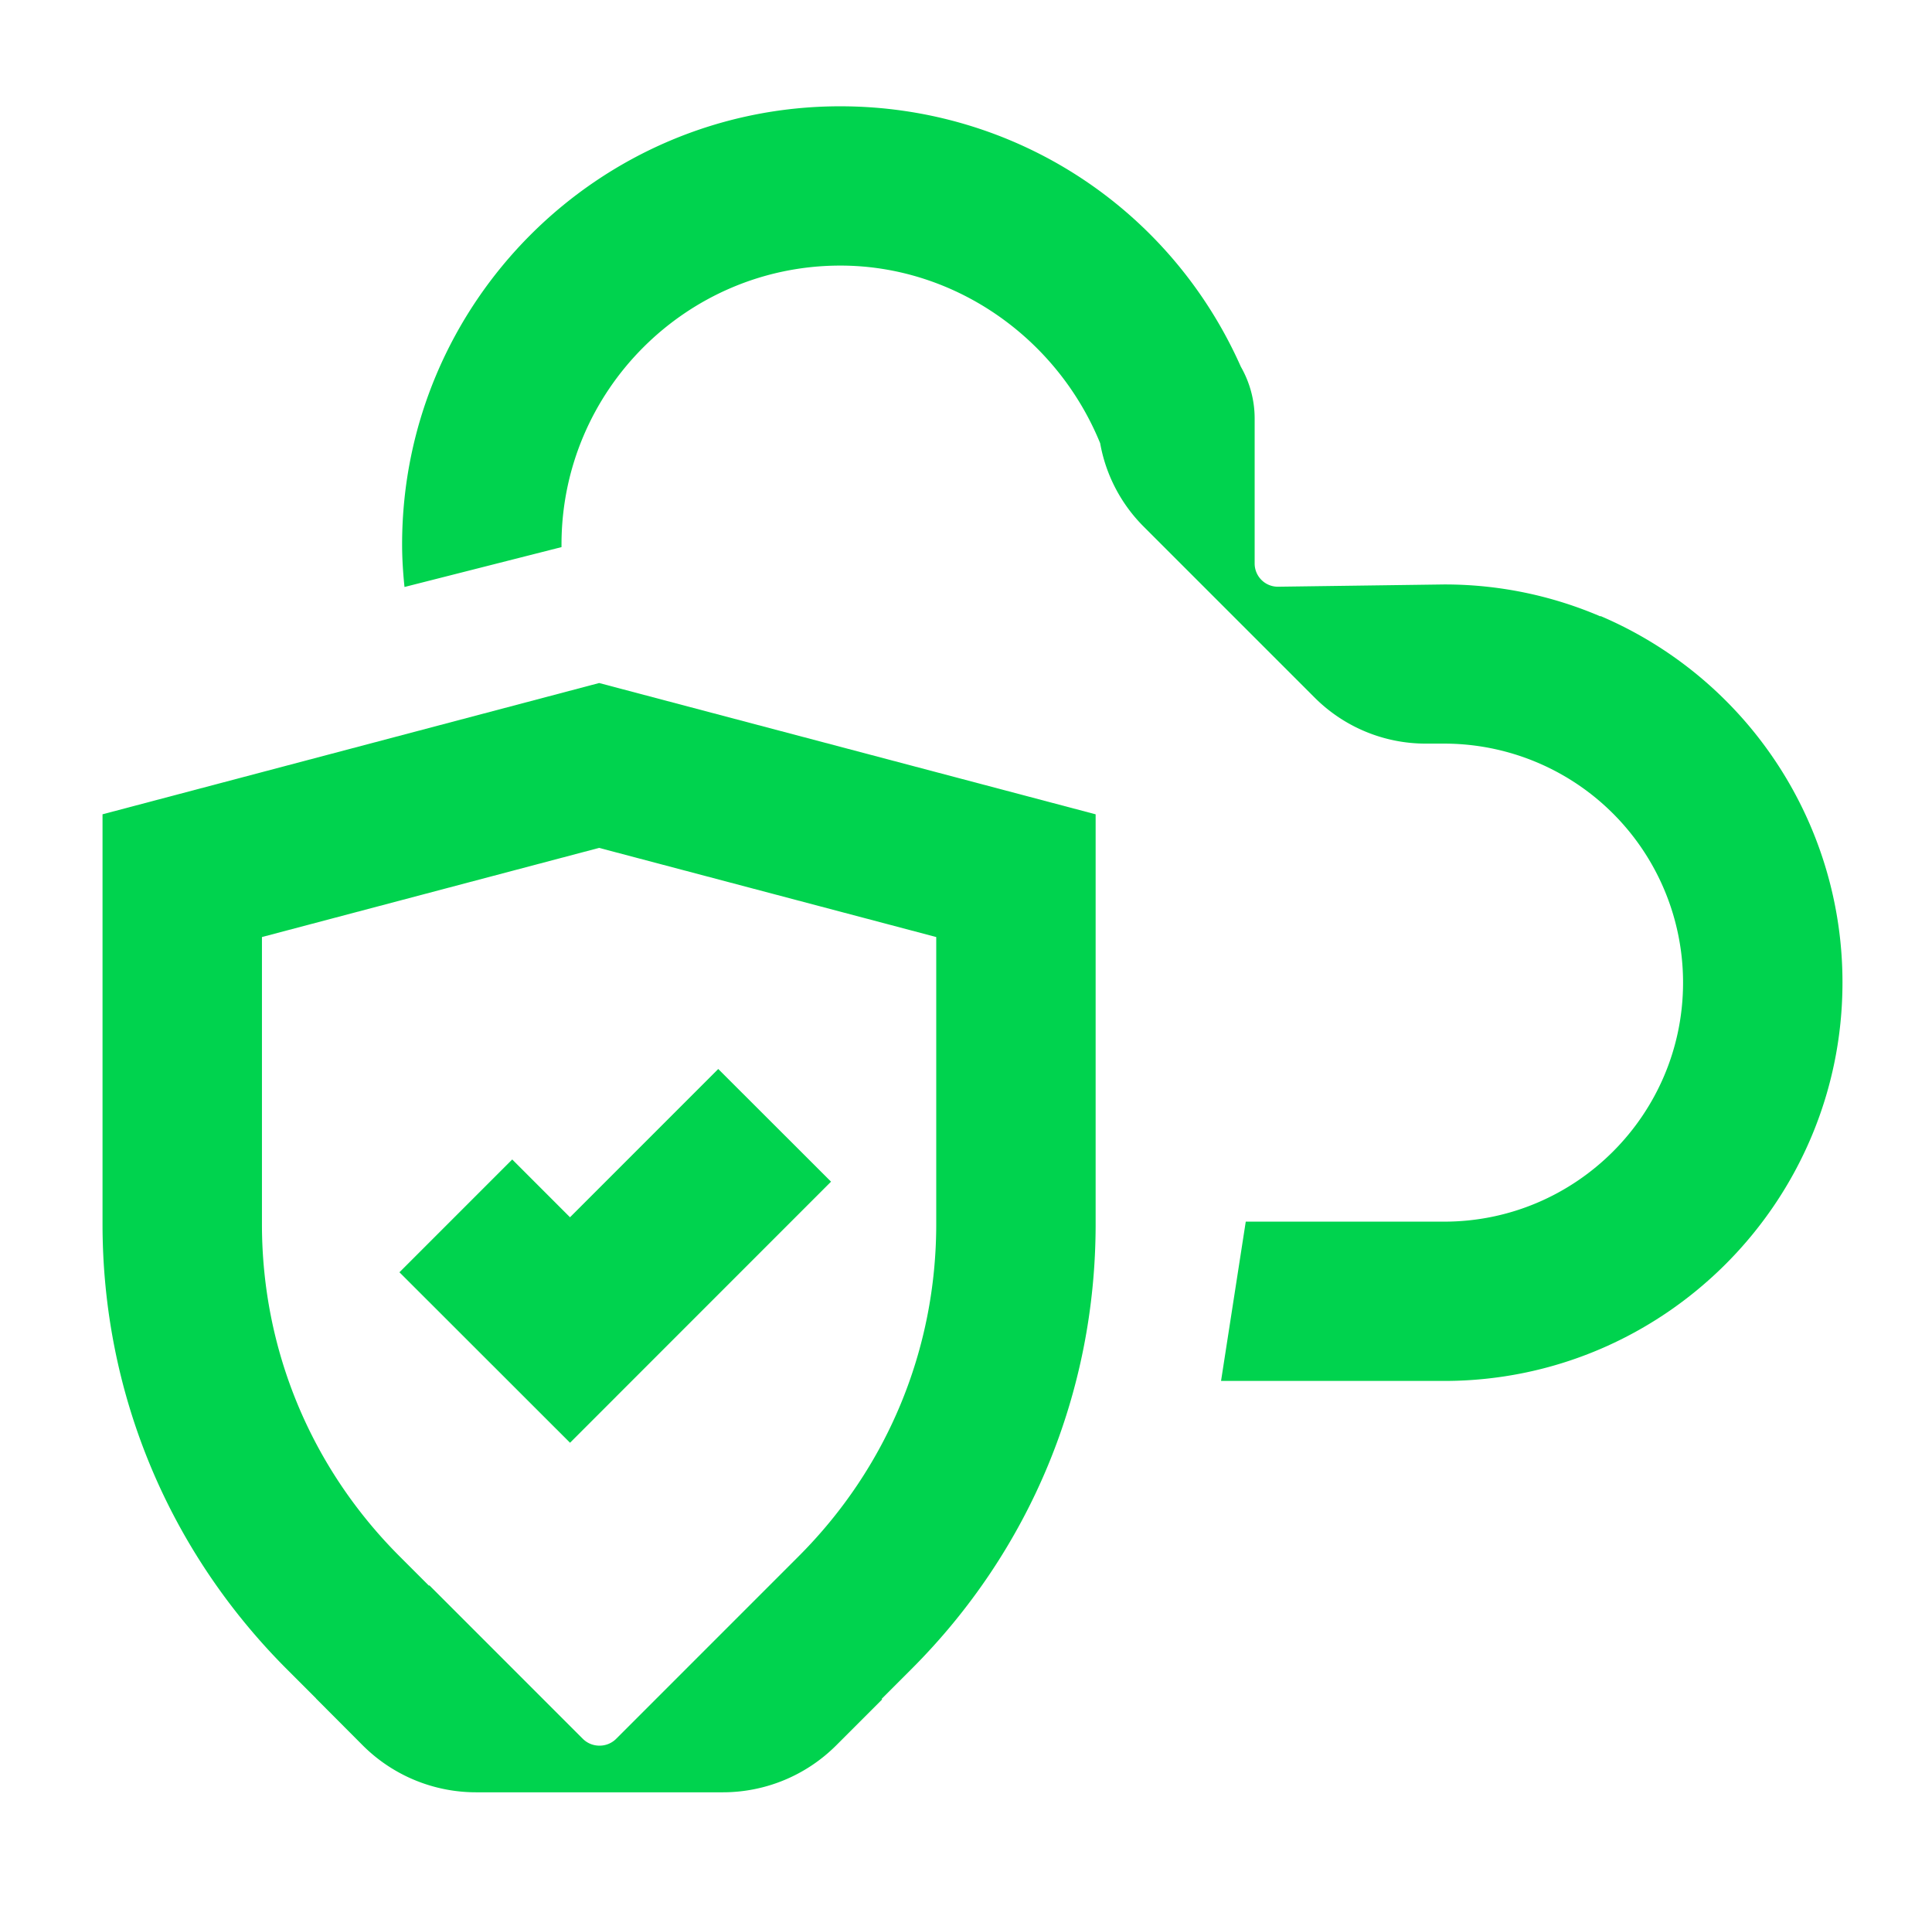
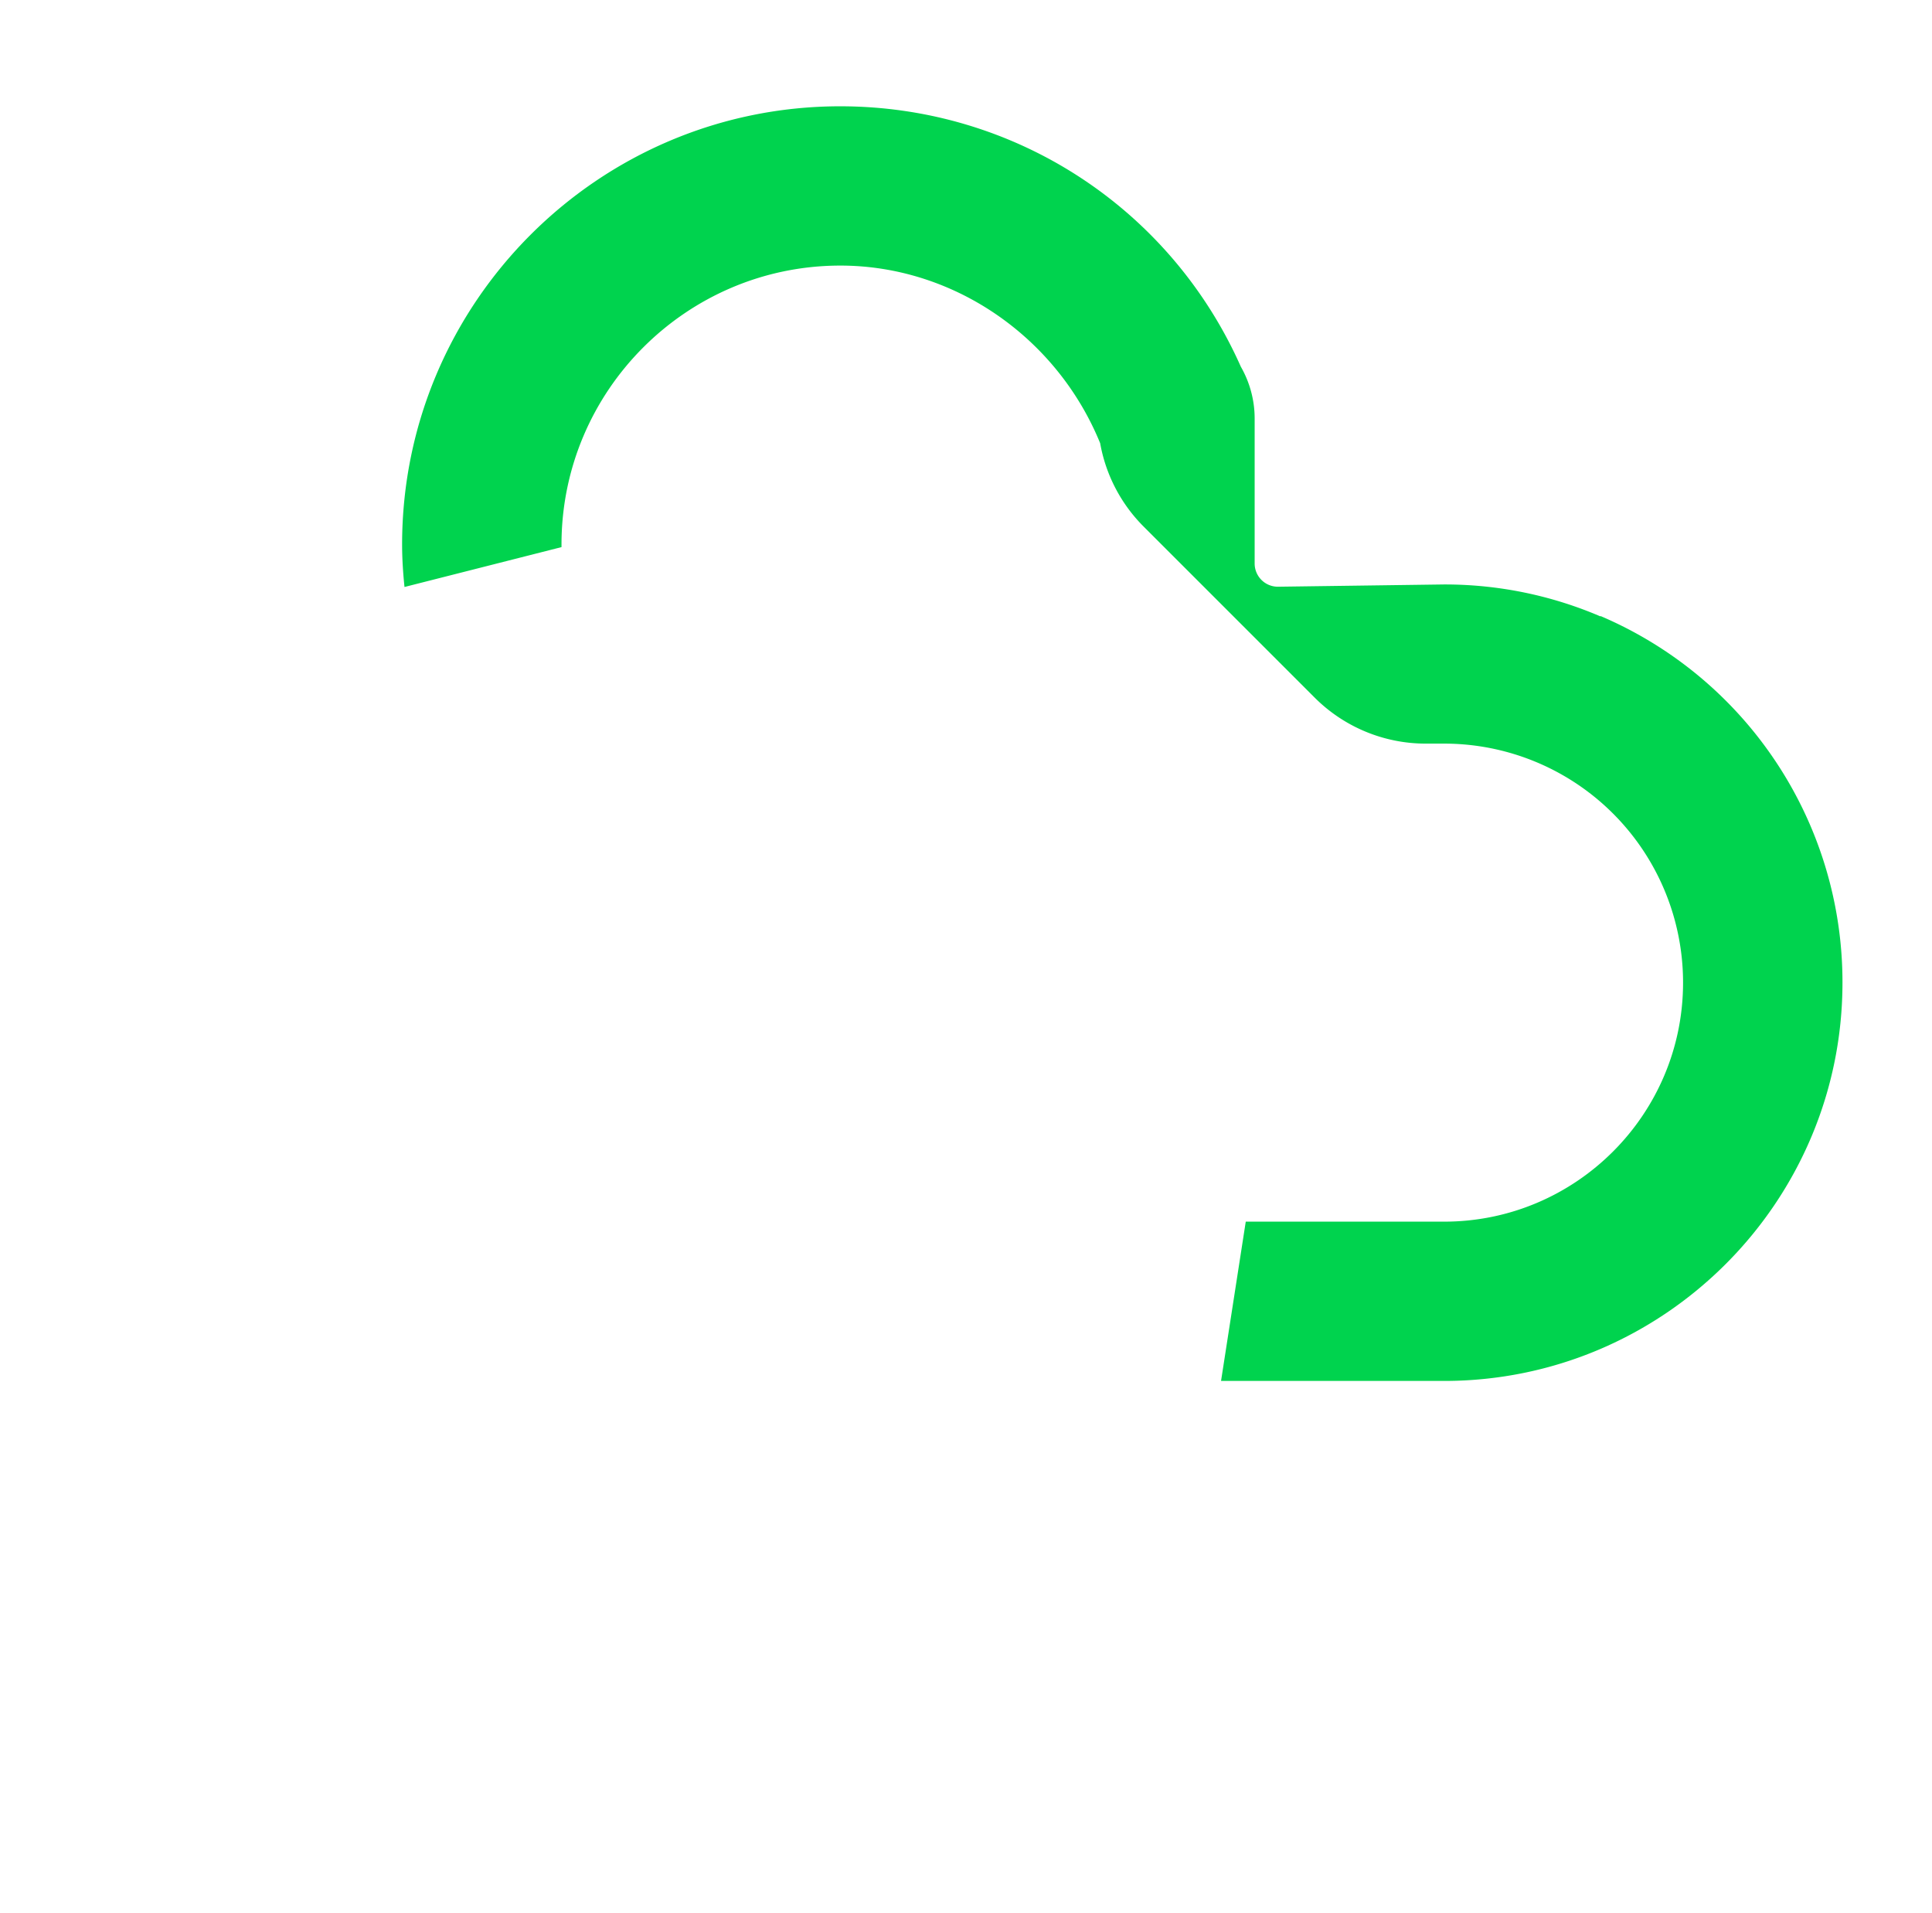
<svg xmlns="http://www.w3.org/2000/svg" width="101" height="100" fill="none">
  <path d="M83.66 32.215a20.643 20.643 0 0 0-8.18-1.666l-8.674.118a1.213 1.213 0 0 1-1.216-1.216v-7.576c0-.951-.25-1.882-.722-2.708-3.687-8.292-11.82-13.611-20.944-13.611-12.632 0-22.903 10.277-22.903 22.902 0 .743.049 1.486.125 2.223l8.208-2.084v-.139c0-8.034 6.542-14.576 14.577-14.576 5.958 0 11.333 3.77 13.583 9.285a8.18 8.18 0 0 0 2.27 4.354l8.945 8.944a8.21 8.21 0 0 0 5.806 2.403h.951a12.49 12.49 0 0 1 12.5 12.493c0 6.889-5.604 12.493-12.493 12.493H65.125l-1.292 8.326h11.66c11.48 0 20.827-9.34 20.827-20.826a20.805 20.805 0 0 0-12.646-19.153l-.014.014z" fill="#00D34E" />
-   <path d="M31.32 35.701 5.36 42.562v21.424c0 8.785 3.424 17.042 9.632 23.257l1.535 1.535h-.007l2.444 2.451a8.378 8.378 0 0 0 5.924 2.452h12.903a8.378 8.378 0 0 0 5.923-2.452l2.403-2.403-.028-.027 1.556-1.556c6.215-6.208 9.632-14.472 9.632-23.257V42.563L31.319 35.7zm17.624 28.285c0 6.556-2.555 12.722-7.194 17.361l-9.535 9.535a1.224 1.224 0 0 1-.875.361c-.32 0-.632-.118-.875-.361l-8.02-8.02-.021.02-1.535-1.535c-4.639-4.639-7.195-10.805-7.195-17.36V48.978l17.625-4.66 17.625 4.66v15.007z" fill="#00D34E" />
-   <path d="m29.799 75.41-8.917-8.91 5.896-5.896 3.02 3.021 7.75-7.75 5.896 5.889L29.8 75.41z" fill="#00D34E" />
</svg>